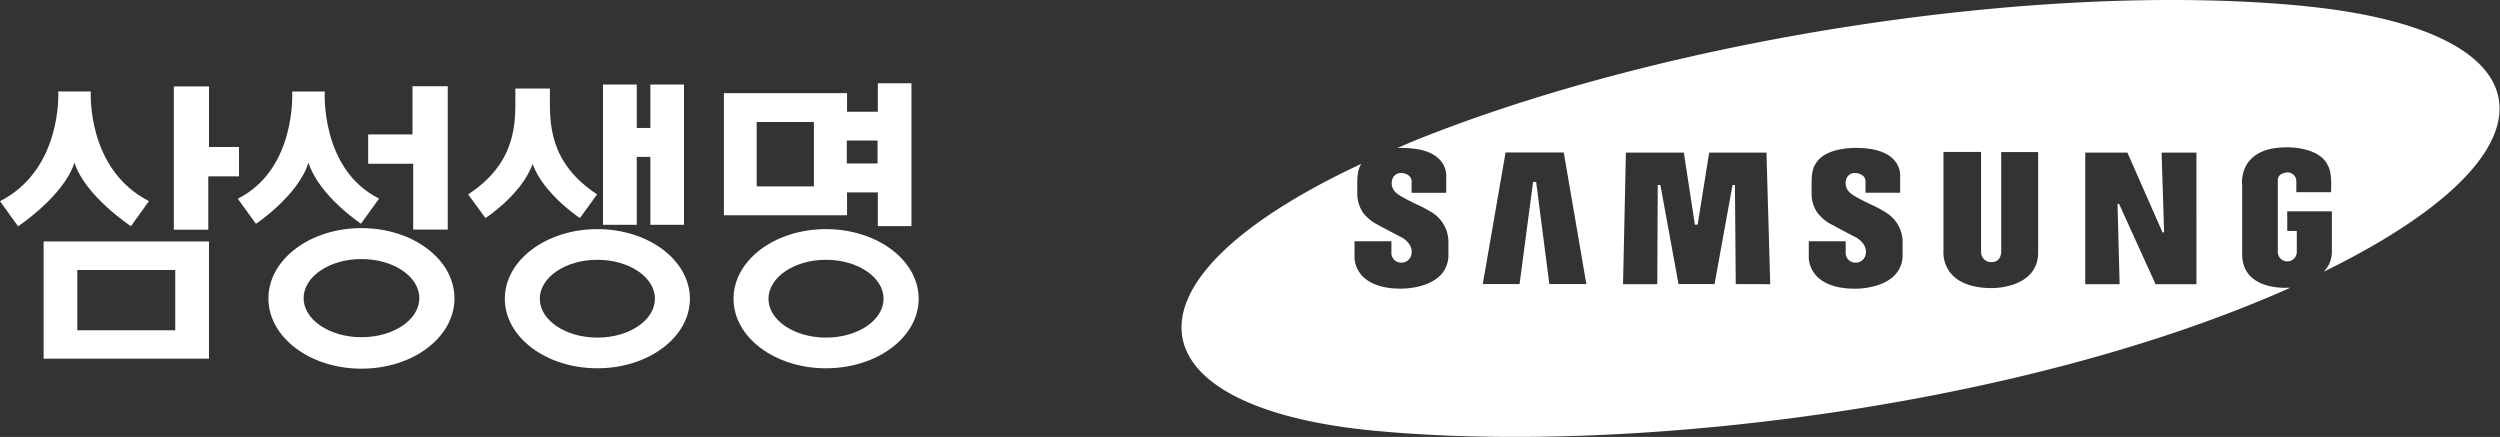
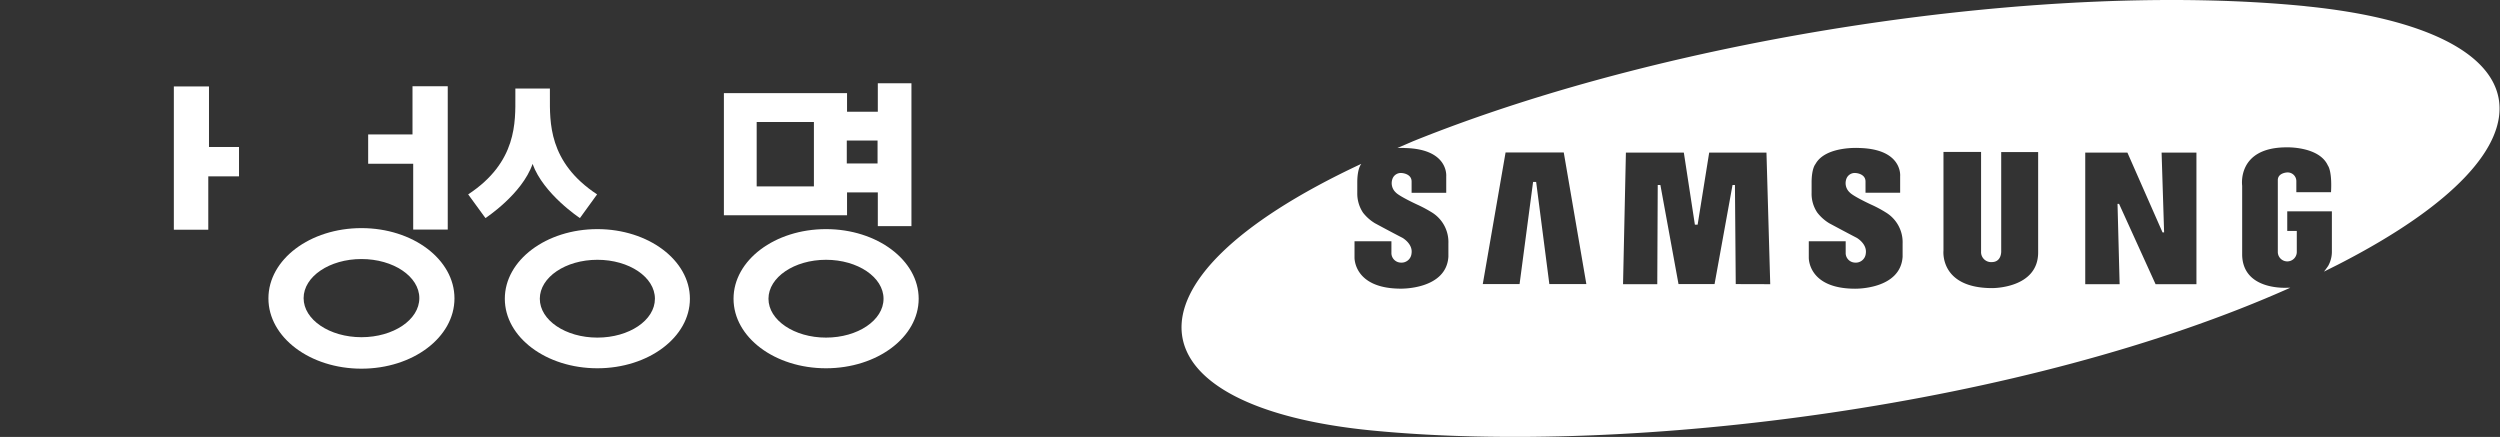
<svg xmlns="http://www.w3.org/2000/svg" viewBox="0 0 498 87.04">
  <rect x="0" y="0" width="498" height="87.04" fill="#333333" stroke="none" />
  <defs>
    <style>.cls-1{fill:#fff;}</style>
  </defs>
  <g id="레이어_2" data-name="레이어 2">
    <g id="Layer_1" data-name="Layer 1">
-       <polygon class="cls-1" points="126.84 31.25 129.55 31.25 129.55 44.78 136.25 44.78 136.25 16.84 129.55 16.84 129.55 25.49 126.84 25.49 126.84 16.84 120.12 16.84 120.12 44.78 126.84 44.78 126.84 31.25" />
      <path class="cls-1" d="M119,45.64c-10.18,0-18.44,6.19-18.44,13.87S108.82,73.36,119,73.36s18.43-6.19,18.43-13.85S129.17,45.64,119,45.64Zm0,21.61c-6.35,0-11.47-3.47-11.47-7.74s5.12-7.76,11.47-7.76,11.46,3.47,11.46,7.76S125.33,67.25,119,67.25Z" />
      <path class="cls-1" d="M150.73,42.88h18V38.33h6.13v6.72h6.7V16.58h-6.7v5.68h-6.13V18.55H144.2V42.88h6.53ZM174.81,28v4.56h-6.13V28ZM162.13,24.3V37.13h-11.4V24.3Z" />
      <path class="cls-1" d="M164.54,45.64c-10.19,0-18.42,6.19-18.42,13.87s8.23,13.85,18.42,13.85S183,67.17,183,59.51,174.73,45.64,164.54,45.64Zm0,21.61c-6.32,0-11.46-3.47-11.46-7.74s5.14-7.76,11.46-7.76S176,55.22,176,59.51,170.86,67.25,164.54,67.25Z" />
      <path class="cls-1" d="M106.09,32.65c2.15,6,9.43,10.79,9.43,10.79l3.42-4.72c-9.77-6.42-9.4-14.48-9.4-19.56V17.63h-6.88l0,1.53c0,5.08.39,13.14-9.4,19.56l3.44,4.72S104,38.69,106.09,32.65Z" />
      <polygon class="cls-1" points="41.49 35.13 47.61 35.13 47.61 29.28 41.63 29.28 41.63 17.22 34.63 17.22 34.63 45.76 41.49 45.76 41.49 35.13" />
-       <path class="cls-1" d="M8.69,71.45H41.63V48.1H8.69ZM15.4,53.79H34.91v12H15.4Z" />
      <path class="cls-1" d="M72,45.44c-10.24,0-18.53,6.24-18.53,14s8.29,14,18.53,14,18.53-6.24,18.53-14S82.24,45.44,72,45.44Zm0,21.73c-6.36,0-11.52-3.49-11.52-7.78S65.63,51.6,72,51.6s11.53,3.48,11.53,7.79S78.36,67.17,72,67.17Z" />
-       <path class="cls-1" d="M14.83,32.39C16.9,39,26.08,45.06,26.08,45.06l3.59-5c-12.5-6.39-11.58-21.84-11.58-21.84H11.6S12.51,33.69,0,40.08l3.6,5S12.77,39,14.83,32.39Z" />
-       <path class="cls-1" d="M61.45,32.39C63.52,39,71.91,44.56,71.91,44.56l3.6-5C63.78,33.69,64.69,18.24,64.69,18.24H58.2s.92,15.45-10.83,21.34l3.61,5S59.38,39,61.45,32.39Z" />
      <polygon class="cls-1" points="82.31 45.73 89.19 45.73 89.19 17.18 82.17 17.18 82.17 26.78 73.34 26.78 73.34 32.62 82.31 32.62 82.31 45.73" />
      <path class="cls-1" d="M437.54,56.61h-8.15l-7.27-16h-.31l.42,16h-6.85V30.4h8.4l7,15.9h.31l-.5-15.9h6.94V56.61ZM406,50.28c0,7.21-9.15,7.11-9.15,7.11-10.51,0-9.71-7.45-9.71-7.45V30.27h7.49l0,19.82a2,2,0,0,0,2.11,2.12c2,0,1.9-2.16,1.9-2.16V30.29H406v20Zm-27-1.77v2.64c-.43,6.55-9.46,6.36-9.46,6.36-9.45,0-9.23-6.21-9.23-6.21V48.06h7.35v2.25a1.91,1.91,0,0,0,1.83,2,2,2,0,0,0,2.18-1.85c.27-1.9-1.8-3.08-1.8-3.08-2.05-1.06-5.49-2.91-5.49-2.91A8.69,8.69,0,0,1,362,42.34a6.67,6.67,0,0,1-1.13-3.91V36.37c0-2.85.76-3.67.76-3.67,2-3.67,8.77-3.22,8.77-3.22,8.66.23,8.11,5.63,8.11,5.63l0,3.28h-6.9V36.16c0-1.58-1.92-1.69-1.92-1.69a1.78,1.78,0,0,0-1.83,1,2.5,2.5,0,0,0,.59,2.85c.71.79,4.29,2.44,4.29,2.44a24,24,0,0,1,3,1.61A6.92,6.92,0,0,1,379,48.51Zm-33.24,8.08-.16-19.74h-.48l-3.58,19.74h-7.18l-3.61-19.74h-.53l-.09,19.76-6.82,0,.57-26.21h11.54l2.2,14.35h.55l2.3-14.35h11.41l.75,26.21Zm-37.13,0L306,36.24h-.61l-2.69,20.34h-7.33l4.54-26.21h11.59L316,56.58ZM459.26,1.23C408.14-3.85,333.48,7.15,281.47,28.14l-3.12,1.35a12.86,12.86,0,0,1,1.61,0c8.65.23,8.13,5.63,8.13,5.63v3.28h-6.9V36.16c0-1.58-1.93-1.69-1.93-1.69a1.78,1.78,0,0,0-1.82,1,2.52,2.52,0,0,0,.58,2.85c.71.79,4.3,2.44,4.3,2.44a26.09,26.09,0,0,1,3,1.61,6.93,6.93,0,0,1,3.2,6.13v2.64c-.42,6.55-9.45,6.36-9.45,6.36-9.46,0-9.25-6.21-9.25-6.21V48.06h7.35v2.25a1.91,1.91,0,0,0,1.83,2,2,2,0,0,0,2.18-1.85c.28-1.9-1.8-3.08-1.8-3.08-2.07-1.06-5.49-2.91-5.49-2.91a8.69,8.69,0,0,1-2.38-2.11,6.89,6.89,0,0,1-1.14-3.91V36.37c0-2.85.77-3.67.77-3.67l0-.05c-50.91,23.8-45.11,48.54,2.34,53.12,51.85,5,130.15-4.94,182.76-28.46-.17,0-.31,0-.48,0,0,0-8.91.7-9.12-6.46V37s-1.11-7.65,8.87-7.65c0,0,6.49-.21,8.21,3.64,0,0,.86,1,.62,5.29h-6.91V36.09a1.73,1.73,0,0,0-1.82-1.74s-1.87.06-1.87,1.54V50.25a1.89,1.89,0,1,0,3.78-.14V46h-1.9V42.1h8.89v8.15a5.78,5.78,0,0,1-.74,2.72s-.53.78-.84,1.14l2.89-1.45c46.6-23.88,40.78-46.72-6.65-51.43Z" />
    </g>
  </g>
</svg>